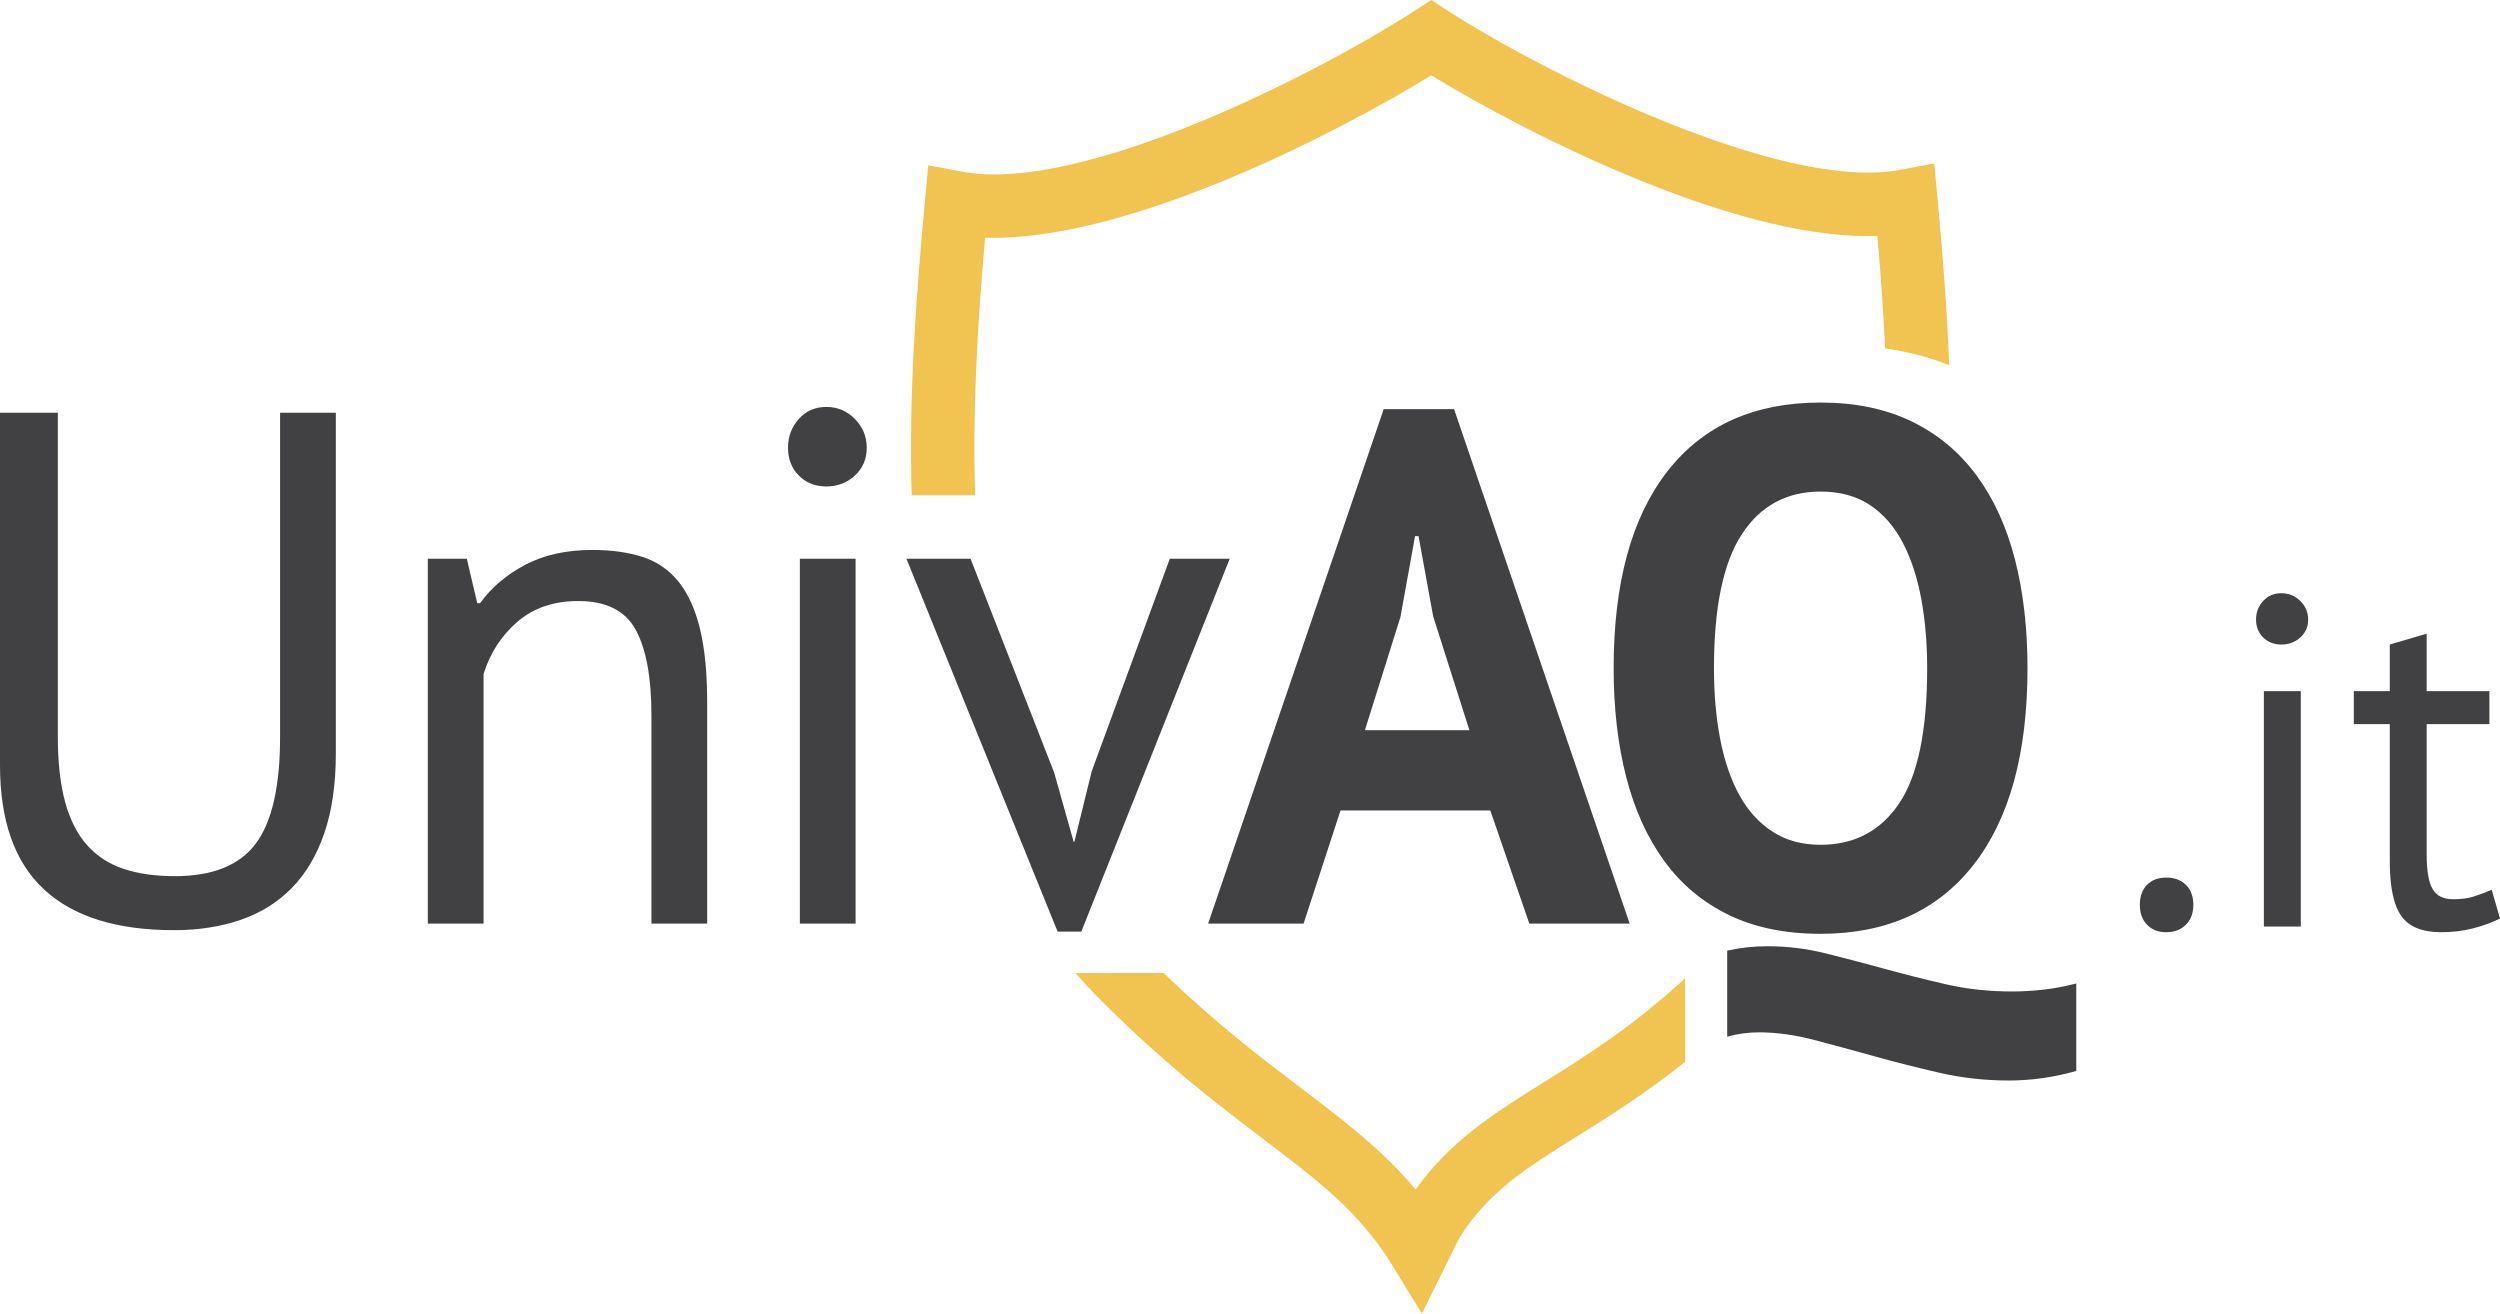
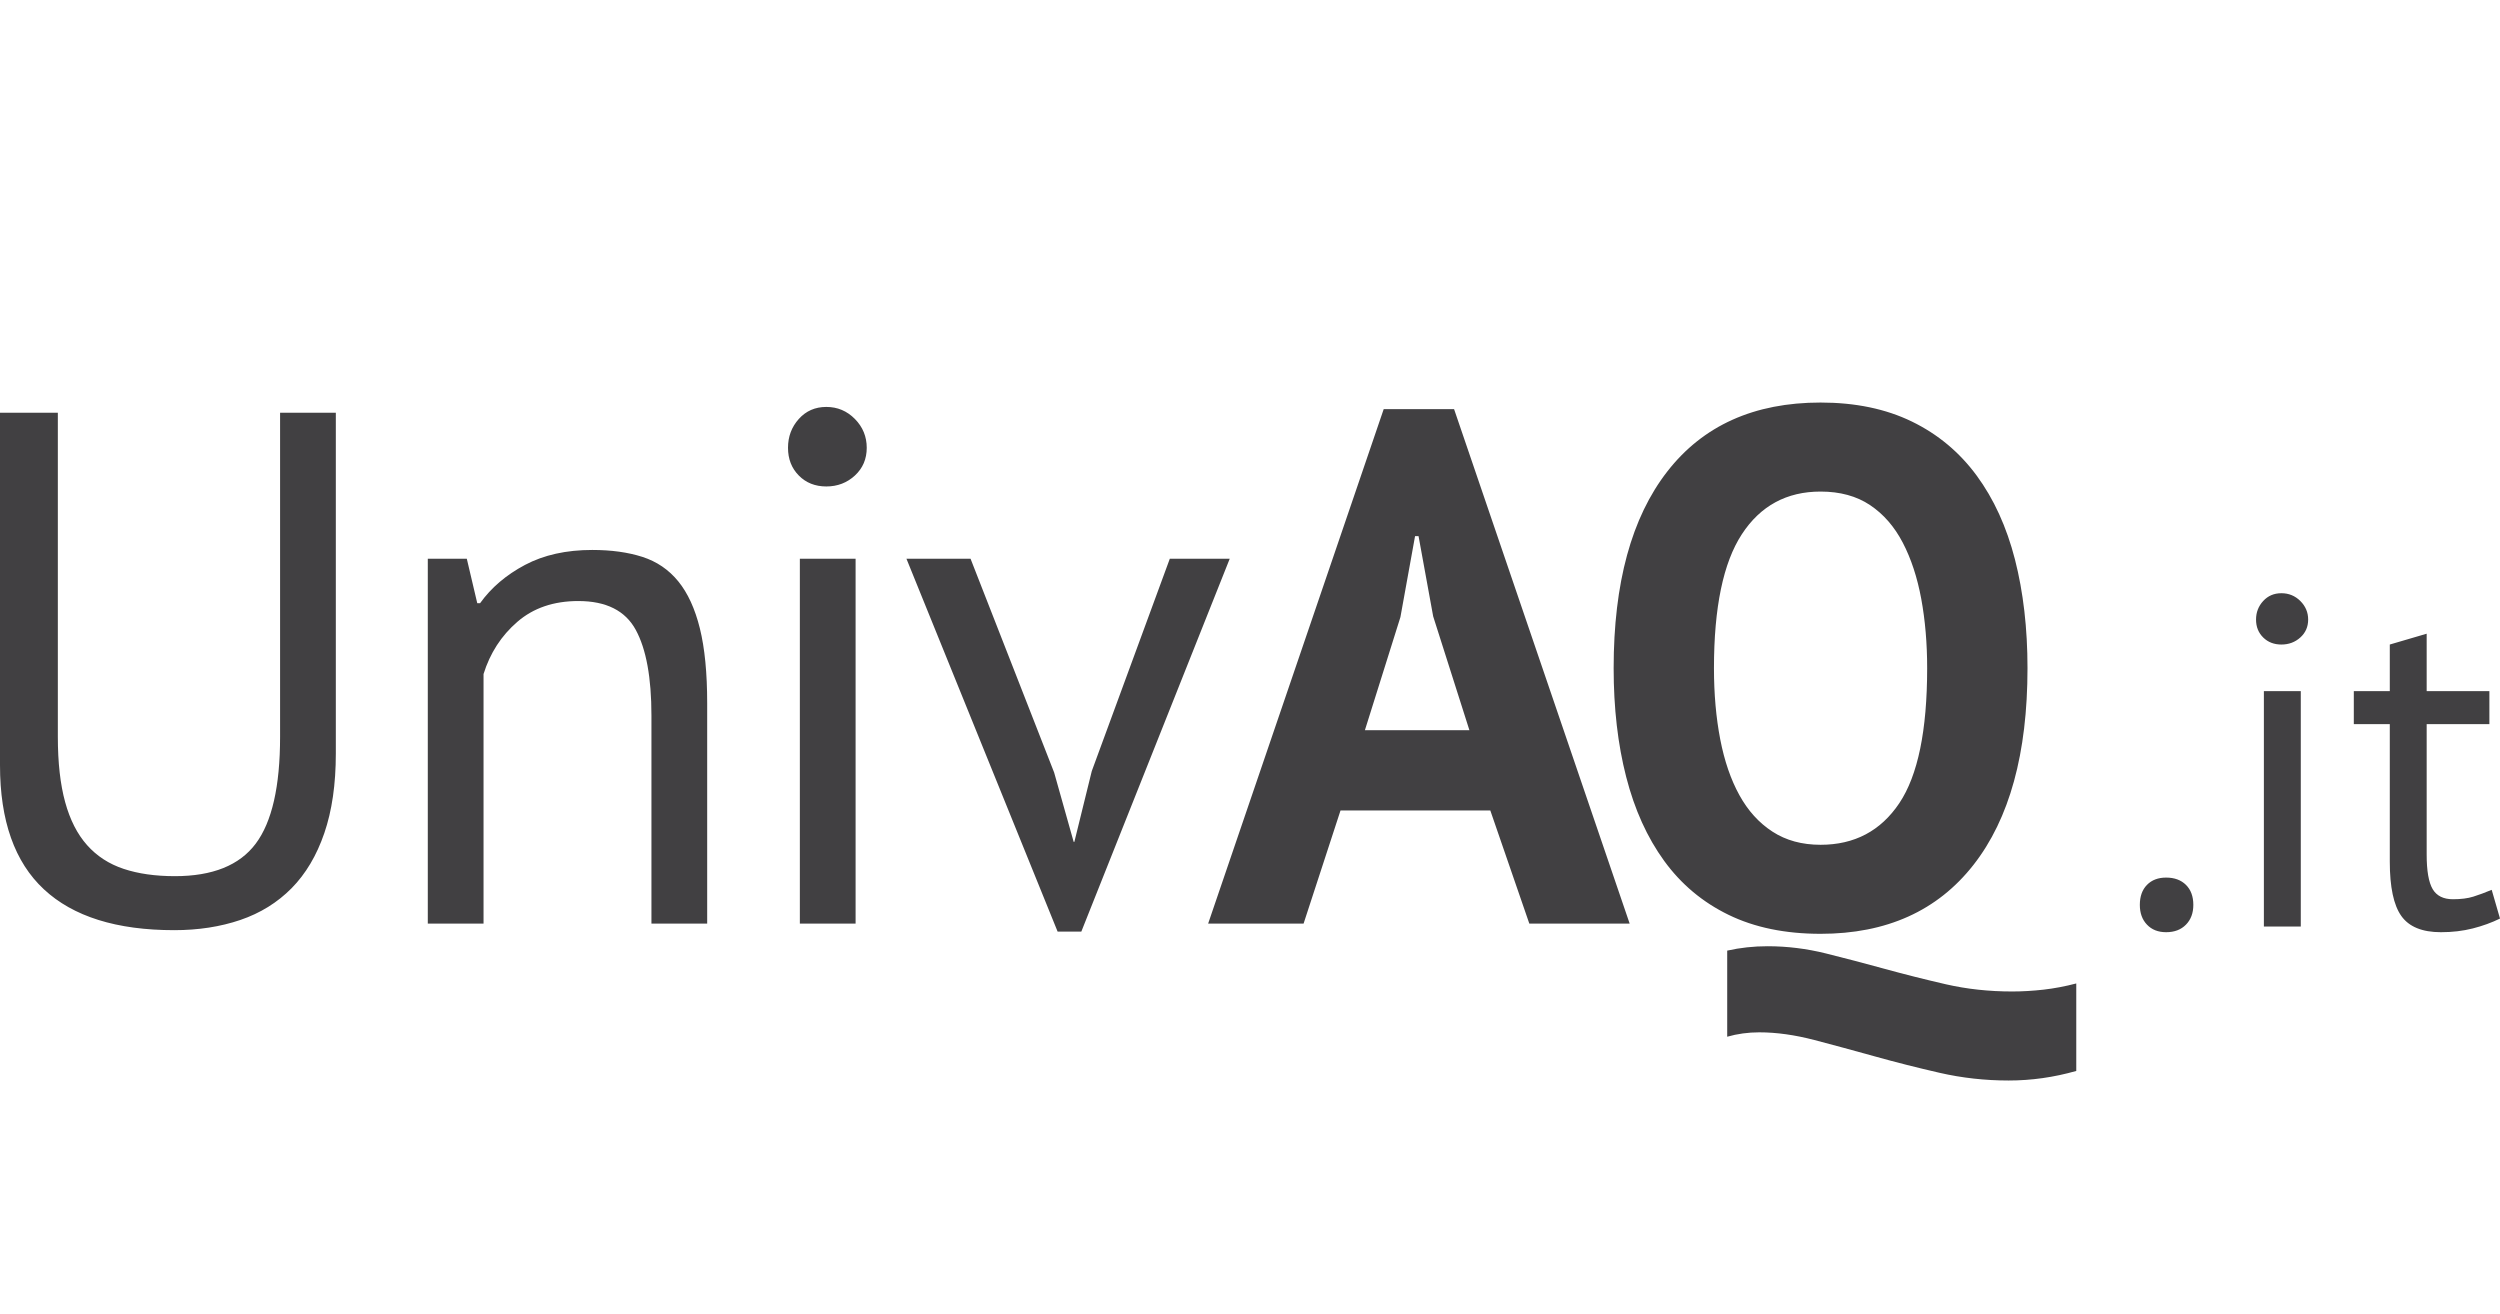
<svg xmlns="http://www.w3.org/2000/svg" width="118" height="62" viewBox="0 0 118 62">
  <g fill="none" fill-rule="evenodd">
-     <path fill="#F1C350" d="M92,17.239 C91.899,14.574 91.69,11.927 91.449,9.351 L91.296,7.714 L89.688,8.017 C84.042,9.085 72.679,3.317 68.363,0.523 L67.555,0 L66.747,0.523 C62.221,3.453 51.055,9.164 45.421,8.103 L43.815,7.802 L43.662,9.437 C43.226,14.086 42.891,18.795 43.033,23.378 L46.029,23.378 C45.894,19.398 46.139,15.296 46.496,11.22 C53.23,11.415 63.175,6.248 67.556,3.554 C69.854,4.963 73.514,6.932 77.388,8.505 C81.939,10.353 85.706,11.236 88.614,11.137 C88.766,12.886 88.895,14.662 88.978,16.448 C90.058,16.594 91.067,16.858 92,17.239 L92,17.239 Z M50.759,45.928 C51.093,46.305 51.435,46.678 51.797,47.044 C54.849,50.135 57.492,52.142 59.616,53.755 C62.264,55.766 64.177,57.219 65.702,59.703 L67.113,62 L68.86,58.466 C70.237,56.255 72.005,55.152 74.444,53.631 C75.924,52.708 77.635,51.638 79.538,50.119 L79.538,46.178 C77.03,48.48 74.837,49.856 72.87,51.082 C70.532,52.541 68.481,53.82 66.817,56.145 C65.264,54.285 63.444,52.903 61.415,51.362 C59.515,49.919 57.389,48.303 54.924,45.926 L50.759,45.928 Z" />
-     <path fill="#414042" d="M13.22 34.776C13.22 37.118 12.837 38.801 12.069 39.822 11.302 40.845 10.031 41.355 8.255 41.355 7.334 41.355 6.528 41.241 5.837 41.011 5.147 40.782 4.571 40.408 4.111 39.891 3.65 39.375 3.305 38.698 3.075 37.859 2.845 37.021 2.73 35.994 2.73 34.776L2.73 19.482 0 19.482 0 36.12C0 38.737.691 40.69 2.072 41.975 3.453 43.262 5.503 43.904 8.222 43.904 9.361 43.904 10.403 43.743 11.346 43.422 12.288 43.1 13.094 42.601 13.763 41.924 14.431 41.246 14.947 40.379 15.308 39.323 15.67 38.267 15.851 37.015 15.851 35.568L15.851 19.482 13.22 19.482 13.22 34.776zM33.379 43.594L33.379 33.192C33.379 31.768 33.264 30.591 33.034 29.661 32.804 28.731 32.464 27.991 32.014 27.439 31.565 26.888 31 26.504 30.321 26.285 29.641 26.067 28.852 25.958 27.953 25.958 26.725 25.958 25.668 26.194 24.78 26.664 23.892 27.135 23.185 27.738 22.659 28.472L22.527 28.472 22.033 26.372 20.192 26.372 20.192 43.594 22.823 43.594 22.823 31.814C23.13 30.827 23.661 30.005 24.418 29.351 25.174 28.697 26.133 28.369 27.295 28.369 28.611 28.369 29.515 28.823 30.008 29.73 30.502 30.637 30.748 31.986 30.748 33.777L30.748 43.594 33.379 43.594zM37.753 43.594L40.384 43.594 40.384 26.372 37.753 26.372 37.753 43.594zM37.704 22.445C38.043 22.789 38.476 22.961 39.003 22.961 39.529 22.961 39.978 22.789 40.351 22.445 40.724 22.1 40.91 21.664 40.91 21.136 40.91 20.608 40.724 20.154 40.351 19.775 39.978 19.397 39.529 19.207 39.003 19.207 38.476 19.207 38.043 19.397 37.704 19.775 37.363 20.154 37.194 20.608 37.194 21.136 37.194 21.664 37.363 22.1 37.704 22.445L37.704 22.445zM45.81 26.372L42.784 26.372 49.92 43.973 51.038 43.973 58.043 26.372 55.215 26.372 51.532 36.395 50.71 39.736 50.677 39.736 49.756 36.464 45.81 26.372zM72.184 43.594L76.92 43.594 68.632 19.31 65.311 19.31 57.024 43.594 61.529 43.594 63.272 38.255 70.343 38.255 72.184 43.594zM66.1 29.127L66.791 25.304 66.955 25.304 67.646 29.093 69.356 34.466 64.423 34.466 66.1 29.127zM98 46.419C97.474 46.557 96.958 46.654 96.454 46.712 95.95 46.768 95.456 46.798 94.974 46.798 93.878 46.798 92.837 46.685 91.85 46.459 90.864 46.232 89.899 45.989 88.956 45.73 88.013 45.47 87.087 45.227 86.177 45.001 85.267 44.775 84.352 44.662 83.431 44.662 82.774 44.662 82.137 44.731 81.524 44.869L81.524 48.933C82.006 48.795 82.511 48.726 83.037 48.726 83.847 48.726 84.714 48.847 85.635 49.088 86.556 49.329 87.509 49.588 88.496 49.863 89.483 50.139 90.502 50.397 91.554 50.638 92.607 50.879 93.692 51 94.81 51 95.884 51 96.947 50.849 98 50.548L98 46.419zM76.756 36.671C77.15 38.209 77.747 39.53 78.548 40.632 79.348 41.734 80.362 42.584 81.59 43.181 82.817 43.778 84.264 44.076 85.931 44.076 89.044 44.076 91.45 42.991 93.149 40.821 94.848 38.651 95.698 35.557 95.698 31.538 95.698 29.656 95.5 27.945 95.106 26.406 94.711 24.868 94.108 23.547 93.297 22.445 92.486 21.343 91.466 20.493 90.239 19.896 89.01 19.299 87.575 19 85.931 19 82.795 19 80.384 20.085 78.696 22.255 77.007 24.425 76.164 27.52 76.164 31.538 76.164 33.421 76.361 35.133 76.756 36.671L76.756 36.671zM82.214 25.218C83.091 23.874 84.33 23.202 85.931 23.202 86.851 23.202 87.63 23.415 88.266 23.84 88.901 24.265 89.416 24.856 89.811 25.614 90.206 26.372 90.496 27.256 90.683 28.266 90.869 29.277 90.962 30.367 90.962 31.538 90.962 34.478 90.524 36.602 89.647 37.911 88.769 39.22 87.531 39.874 85.931 39.874 85.053 39.874 84.297 39.667 83.662 39.254 83.025 38.841 82.505 38.267 82.1 37.532 81.694 36.797 81.393 35.919 81.195 34.897 80.998 33.875 80.899 32.756 80.899 31.538 80.899 28.668 81.337 26.561 82.214 25.218L82.214 25.218zM101.338 43.644C101.562 43.881 101.864 44 102.241 44 102.633 44 102.945 43.881 103.177 43.644 103.409 43.408 103.525 43.097 103.525 42.711 103.525 42.311 103.409 41.996 103.177 41.766 102.945 41.537 102.633 41.422 102.241 41.422 101.864 41.422 101.562 41.537 101.338 41.766 101.112 41.996 101 42.311 101 42.711 101 43.097 101.112 43.408 101.338 43.644L101.338 43.644zM106.855 43.733L108.597 43.733 108.597 32.622 106.855 32.622 106.855 43.733zM106.823 30.089C107.048 30.311 107.334 30.422 107.682 30.422 108.031 30.422 108.328 30.311 108.575 30.089 108.821 29.867 108.945 29.586 108.945 29.244 108.945 28.904 108.821 28.611 108.575 28.367 108.328 28.122 108.031 28 107.682 28 107.334 28 107.048 28.122 106.823 28.367 106.598 28.611 106.485 28.904 106.485 29.244 106.485 29.586 106.598 29.867 106.823 30.089L106.823 30.089zM111.1 34.178L112.798 34.178 112.798 40.667C112.798 41.867 112.979 42.722 113.342 43.233 113.704 43.744 114.328 44 115.214 44 115.75 44 116.251 43.941 116.716 43.822 117.18 43.704 117.608 43.548 118 43.356L117.608 42C117.289 42.133 116.999 42.241 116.738 42.322 116.476 42.404 116.157 42.444 115.78 42.444 115.33 42.444 115.01 42.285 114.822 41.967 114.633 41.648 114.539 41.104 114.539 40.333L114.539 34.178 117.499 34.178 117.499 32.622 114.539 32.622 114.539 29.911 112.798 30.422 112.798 32.622 111.1 32.622 111.1 34.178z" />
+     <path fill="#414042" d="M13.22 34.776C13.22 37.118 12.837 38.801 12.069 39.822 11.302 40.845 10.031 41.355 8.255 41.355 7.334 41.355 6.528 41.241 5.837 41.011 5.147 40.782 4.571 40.408 4.111 39.891 3.65 39.375 3.305 38.698 3.075 37.859 2.845 37.021 2.73 35.994 2.73 34.776L2.73 19.482 0 19.482 0 36.12C0 38.737.691 40.69 2.072 41.975 3.453 43.262 5.503 43.904 8.222 43.904 9.361 43.904 10.403 43.743 11.346 43.422 12.288 43.1 13.094 42.601 13.763 41.924 14.431 41.246 14.947 40.379 15.308 39.323 15.67 38.267 15.851 37.015 15.851 35.568L15.851 19.482 13.22 19.482 13.22 34.776zM33.379 43.594L33.379 33.192C33.379 31.768 33.264 30.591 33.034 29.661 32.804 28.731 32.464 27.991 32.014 27.439 31.565 26.888 31 26.504 30.321 26.285 29.641 26.067 28.852 25.958 27.953 25.958 26.725 25.958 25.668 26.194 24.78 26.664 23.892 27.135 23.185 27.738 22.659 28.472L22.527 28.472 22.033 26.372 20.192 26.372 20.192 43.594 22.823 43.594 22.823 31.814C23.13 30.827 23.661 30.005 24.418 29.351 25.174 28.697 26.133 28.369 27.295 28.369 28.611 28.369 29.515 28.823 30.008 29.73 30.502 30.637 30.748 31.986 30.748 33.777L30.748 43.594 33.379 43.594zM37.753 43.594L40.384 43.594 40.384 26.372 37.753 26.372 37.753 43.594zM37.704 22.445C38.043 22.789 38.476 22.961 39.003 22.961 39.529 22.961 39.978 22.789 40.351 22.445 40.724 22.1 40.91 21.664 40.91 21.136 40.91 20.608 40.724 20.154 40.351 19.775 39.978 19.397 39.529 19.207 39.003 19.207 38.476 19.207 38.043 19.397 37.704 19.775 37.363 20.154 37.194 20.608 37.194 21.136 37.194 21.664 37.363 22.1 37.704 22.445L37.704 22.445M45.81 26.372L42.784 26.372 49.92 43.973 51.038 43.973 58.043 26.372 55.215 26.372 51.532 36.395 50.71 39.736 50.677 39.736 49.756 36.464 45.81 26.372zM72.184 43.594L76.92 43.594 68.632 19.31 65.311 19.31 57.024 43.594 61.529 43.594 63.272 38.255 70.343 38.255 72.184 43.594zM66.1 29.127L66.791 25.304 66.955 25.304 67.646 29.093 69.356 34.466 64.423 34.466 66.1 29.127zM98 46.419C97.474 46.557 96.958 46.654 96.454 46.712 95.95 46.768 95.456 46.798 94.974 46.798 93.878 46.798 92.837 46.685 91.85 46.459 90.864 46.232 89.899 45.989 88.956 45.73 88.013 45.47 87.087 45.227 86.177 45.001 85.267 44.775 84.352 44.662 83.431 44.662 82.774 44.662 82.137 44.731 81.524 44.869L81.524 48.933C82.006 48.795 82.511 48.726 83.037 48.726 83.847 48.726 84.714 48.847 85.635 49.088 86.556 49.329 87.509 49.588 88.496 49.863 89.483 50.139 90.502 50.397 91.554 50.638 92.607 50.879 93.692 51 94.81 51 95.884 51 96.947 50.849 98 50.548L98 46.419zM76.756 36.671C77.15 38.209 77.747 39.53 78.548 40.632 79.348 41.734 80.362 42.584 81.59 43.181 82.817 43.778 84.264 44.076 85.931 44.076 89.044 44.076 91.45 42.991 93.149 40.821 94.848 38.651 95.698 35.557 95.698 31.538 95.698 29.656 95.5 27.945 95.106 26.406 94.711 24.868 94.108 23.547 93.297 22.445 92.486 21.343 91.466 20.493 90.239 19.896 89.01 19.299 87.575 19 85.931 19 82.795 19 80.384 20.085 78.696 22.255 77.007 24.425 76.164 27.52 76.164 31.538 76.164 33.421 76.361 35.133 76.756 36.671L76.756 36.671zM82.214 25.218C83.091 23.874 84.33 23.202 85.931 23.202 86.851 23.202 87.63 23.415 88.266 23.84 88.901 24.265 89.416 24.856 89.811 25.614 90.206 26.372 90.496 27.256 90.683 28.266 90.869 29.277 90.962 30.367 90.962 31.538 90.962 34.478 90.524 36.602 89.647 37.911 88.769 39.22 87.531 39.874 85.931 39.874 85.053 39.874 84.297 39.667 83.662 39.254 83.025 38.841 82.505 38.267 82.1 37.532 81.694 36.797 81.393 35.919 81.195 34.897 80.998 33.875 80.899 32.756 80.899 31.538 80.899 28.668 81.337 26.561 82.214 25.218L82.214 25.218zM101.338 43.644C101.562 43.881 101.864 44 102.241 44 102.633 44 102.945 43.881 103.177 43.644 103.409 43.408 103.525 43.097 103.525 42.711 103.525 42.311 103.409 41.996 103.177 41.766 102.945 41.537 102.633 41.422 102.241 41.422 101.864 41.422 101.562 41.537 101.338 41.766 101.112 41.996 101 42.311 101 42.711 101 43.097 101.112 43.408 101.338 43.644L101.338 43.644zM106.855 43.733L108.597 43.733 108.597 32.622 106.855 32.622 106.855 43.733zM106.823 30.089C107.048 30.311 107.334 30.422 107.682 30.422 108.031 30.422 108.328 30.311 108.575 30.089 108.821 29.867 108.945 29.586 108.945 29.244 108.945 28.904 108.821 28.611 108.575 28.367 108.328 28.122 108.031 28 107.682 28 107.334 28 107.048 28.122 106.823 28.367 106.598 28.611 106.485 28.904 106.485 29.244 106.485 29.586 106.598 29.867 106.823 30.089L106.823 30.089zM111.1 34.178L112.798 34.178 112.798 40.667C112.798 41.867 112.979 42.722 113.342 43.233 113.704 43.744 114.328 44 115.214 44 115.75 44 116.251 43.941 116.716 43.822 117.18 43.704 117.608 43.548 118 43.356L117.608 42C117.289 42.133 116.999 42.241 116.738 42.322 116.476 42.404 116.157 42.444 115.78 42.444 115.33 42.444 115.01 42.285 114.822 41.967 114.633 41.648 114.539 41.104 114.539 40.333L114.539 34.178 117.499 34.178 117.499 32.622 114.539 32.622 114.539 29.911 112.798 30.422 112.798 32.622 111.1 32.622 111.1 34.178z" />
  </g>
</svg>